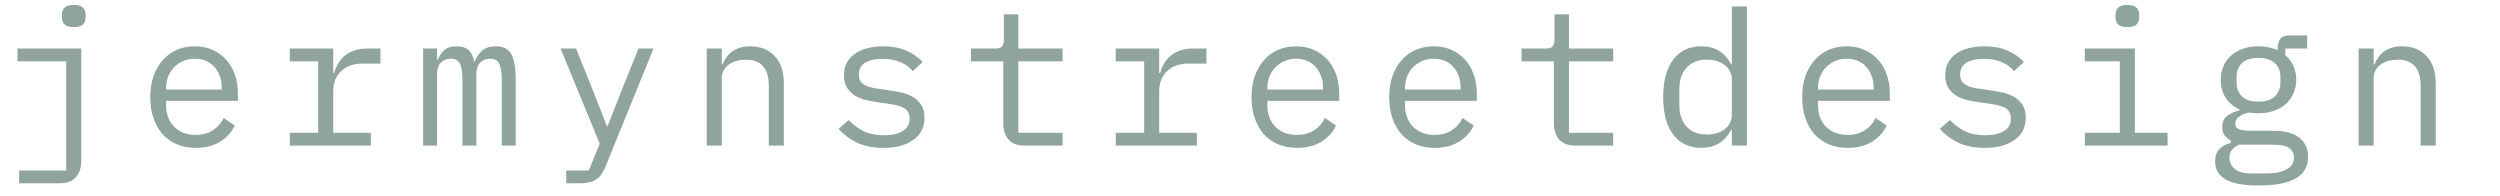
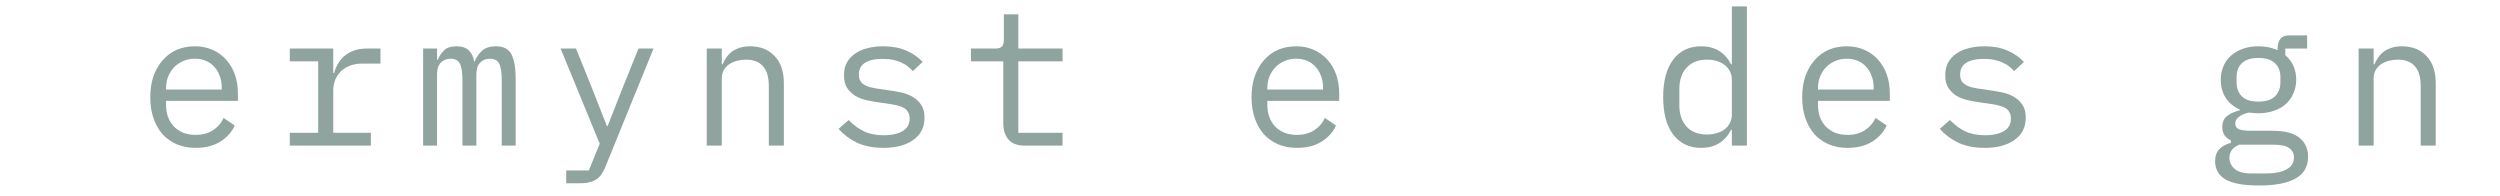
<svg xmlns="http://www.w3.org/2000/svg" width="191" height="15" viewBox="0 0 191 15" fill="none">
-   <path d="M1.466 13.022H5.059V4.686H1.337V3.709H6.209V12.303C6.209 12.802 6.075 13.209 5.806 13.525C5.548 13.841 5.136 13.999 4.57 13.999H1.466V13.022ZM5.634 2.071C5.299 2.071 5.064 2.003 4.93 1.869C4.795 1.726 4.728 1.548 4.728 1.338V1.108C4.728 0.897 4.795 0.724 4.93 0.59C5.064 0.447 5.299 0.375 5.634 0.375C5.969 0.375 6.204 0.447 6.338 0.59C6.472 0.724 6.539 0.897 6.539 1.108V1.338C6.539 1.548 6.472 1.726 6.338 1.869C6.204 2.003 5.969 2.071 5.634 2.071Z" fill="#8FA39F" />
  <path d="M14.959 11.297C14.422 11.297 13.938 11.206 13.507 11.024C13.085 10.842 12.721 10.584 12.415 10.248C12.118 9.903 11.888 9.496 11.725 9.027C11.562 8.548 11.48 8.016 11.48 7.431C11.48 6.837 11.562 6.301 11.725 5.822C11.897 5.343 12.132 4.935 12.429 4.6C12.726 4.255 13.081 3.992 13.493 3.81C13.914 3.628 14.379 3.537 14.887 3.537C15.385 3.537 15.835 3.628 16.238 3.81C16.65 3.992 16.999 4.246 17.287 4.571C17.574 4.888 17.795 5.266 17.948 5.707C18.101 6.147 18.178 6.631 18.178 7.158V7.704H12.688V8.049C12.688 8.375 12.741 8.677 12.846 8.955C12.951 9.233 13.1 9.472 13.291 9.673C13.493 9.875 13.732 10.033 14.01 10.148C14.297 10.253 14.614 10.306 14.959 10.306C15.457 10.306 15.888 10.191 16.252 9.961C16.616 9.731 16.894 9.415 17.086 9.012L17.934 9.587C17.713 10.085 17.344 10.497 16.827 10.823C16.319 11.139 15.696 11.297 14.959 11.297ZM14.887 4.485C14.57 4.485 14.278 4.543 14.01 4.658C13.742 4.773 13.507 4.931 13.306 5.132C13.114 5.333 12.961 5.573 12.846 5.85C12.741 6.119 12.688 6.416 12.688 6.742V6.842H16.942V6.684C16.942 6.358 16.889 6.061 16.784 5.793C16.688 5.525 16.549 5.295 16.367 5.103C16.195 4.902 15.979 4.749 15.72 4.643C15.471 4.538 15.193 4.485 14.887 4.485Z" fill="#8FA39F" />
  <path d="M22.14 10.148H24.31V4.686H22.14V3.709H25.46V5.577H25.532C25.685 4.993 25.972 4.538 26.394 4.212C26.825 3.877 27.371 3.709 28.032 3.709H29.067V4.859H27.673C27.012 4.859 26.475 5.05 26.063 5.434C25.661 5.817 25.46 6.32 25.46 6.943V10.148H28.334V11.125H22.14V10.148Z" fill="#8FA39F" />
  <path d="M32.327 11.125V3.709H33.39V4.571H33.448C33.563 4.284 33.726 4.04 33.937 3.838C34.147 3.637 34.459 3.537 34.871 3.537C35.302 3.537 35.623 3.647 35.834 3.867C36.044 4.078 36.174 4.356 36.222 4.701H36.265C36.399 4.365 36.591 4.087 36.84 3.867C37.089 3.647 37.434 3.537 37.874 3.537C38.478 3.537 38.881 3.747 39.082 4.169C39.293 4.59 39.398 5.194 39.398 5.98V11.125H38.334V6.167C38.334 5.534 38.267 5.098 38.133 4.859C38.009 4.61 37.774 4.485 37.429 4.485C37.122 4.485 36.873 4.586 36.682 4.787C36.49 4.979 36.394 5.276 36.394 5.678V11.125H35.331V6.167C35.331 5.534 35.264 5.098 35.129 4.859C35.005 4.61 34.775 4.485 34.44 4.485C34.133 4.485 33.879 4.586 33.678 4.787C33.486 4.979 33.39 5.276 33.39 5.678V11.125H32.327Z" fill="#8FA39F" />
  <path d="M48.78 3.709H49.93L46.251 12.749C46.164 12.96 46.069 13.142 45.963 13.295C45.858 13.458 45.733 13.587 45.59 13.683C45.446 13.789 45.273 13.865 45.072 13.913C44.871 13.971 44.631 13.999 44.353 13.999H43.261V13.022H44.986L45.819 10.981L42.83 3.709H44.009L45.259 6.813L46.366 9.63H46.423L47.53 6.813L48.78 3.709Z" fill="#8FA39F" />
  <path d="M53.994 11.125V3.709H55.144V4.916H55.202C55.278 4.734 55.374 4.562 55.489 4.399C55.604 4.226 55.743 4.078 55.906 3.953C56.078 3.829 56.28 3.728 56.51 3.651C56.739 3.575 57.008 3.537 57.314 3.537C58.09 3.537 58.713 3.786 59.183 4.284C59.652 4.773 59.887 5.467 59.887 6.368V11.125H58.737V6.569C58.737 5.889 58.589 5.386 58.292 5.06C57.995 4.725 57.559 4.557 56.984 4.557C56.754 4.557 56.529 4.586 56.308 4.643C56.088 4.701 55.892 4.787 55.719 4.902C55.547 5.017 55.408 5.165 55.302 5.347C55.197 5.529 55.144 5.74 55.144 5.98V11.125H53.994Z" fill="#8FA39F" />
  <path d="M67.499 11.297C66.723 11.297 66.053 11.168 65.487 10.909C64.932 10.641 64.457 10.287 64.064 9.846L64.841 9.17C65.195 9.544 65.583 9.832 66.005 10.033C66.426 10.234 66.934 10.335 67.528 10.335C68.103 10.335 68.573 10.234 68.937 10.033C69.31 9.822 69.497 9.496 69.497 9.055C69.497 8.864 69.459 8.706 69.382 8.581C69.315 8.447 69.219 8.342 69.095 8.265C68.97 8.188 68.831 8.131 68.678 8.092C68.525 8.045 68.362 8.006 68.189 7.978L67.025 7.805C66.766 7.767 66.484 7.714 66.177 7.647C65.88 7.58 65.607 7.474 65.358 7.331C65.109 7.177 64.898 6.976 64.726 6.727C64.563 6.478 64.481 6.152 64.481 5.75C64.481 5.376 64.553 5.055 64.697 4.787C64.85 4.509 65.061 4.279 65.329 4.097C65.597 3.905 65.914 3.766 66.278 3.68C66.642 3.584 67.04 3.537 67.471 3.537C68.141 3.537 68.721 3.642 69.21 3.853C69.708 4.064 70.134 4.356 70.489 4.729L69.742 5.434C69.655 5.328 69.545 5.223 69.411 5.117C69.286 5.002 69.128 4.902 68.937 4.816C68.755 4.72 68.539 4.643 68.29 4.586C68.041 4.528 67.753 4.499 67.428 4.499C66.843 4.499 66.393 4.6 66.077 4.801C65.77 5.002 65.617 5.295 65.617 5.678C65.617 5.87 65.65 6.032 65.717 6.167C65.794 6.291 65.894 6.392 66.019 6.468C66.144 6.545 66.283 6.607 66.436 6.655C66.599 6.694 66.762 6.727 66.924 6.756L68.089 6.928C68.357 6.967 68.64 7.019 68.937 7.086C69.234 7.154 69.507 7.264 69.756 7.417C70.005 7.561 70.211 7.757 70.374 8.006C70.546 8.255 70.633 8.581 70.633 8.984C70.633 9.721 70.345 10.291 69.77 10.694C69.205 11.096 68.448 11.297 67.499 11.297Z" fill="#8FA39F" />
  <path d="M78.29 11.125C77.725 11.125 77.308 10.967 77.04 10.651C76.781 10.335 76.652 9.927 76.652 9.429V4.686H74.18V3.709H76.019C76.268 3.709 76.441 3.661 76.537 3.565C76.642 3.46 76.695 3.283 76.695 3.034V1.093H77.801V3.709H81.179V4.686H77.801V10.148H81.179V11.125H78.29Z" fill="#8FA39F" />
-   <path d="M85.243 10.148H87.414V4.686H85.243V3.709H88.563V5.577H88.635C88.788 4.993 89.076 4.538 89.498 4.212C89.929 3.877 90.475 3.709 91.136 3.709H92.171V4.859H90.777C90.115 4.859 89.579 5.05 89.167 5.434C88.764 5.817 88.563 6.32 88.563 6.943V10.148H91.438V11.125H85.243V10.148Z" fill="#8FA39F" />
  <path d="M99.095 11.297C98.559 11.297 98.075 11.206 97.644 11.024C97.222 10.842 96.858 10.584 96.551 10.248C96.254 9.903 96.024 9.496 95.862 9.027C95.699 8.548 95.617 8.016 95.617 7.431C95.617 6.837 95.699 6.301 95.862 5.822C96.034 5.343 96.269 4.935 96.566 4.6C96.863 4.255 97.217 3.992 97.629 3.81C98.051 3.628 98.516 3.537 99.023 3.537C99.522 3.537 99.972 3.628 100.374 3.81C100.786 3.992 101.136 4.246 101.424 4.571C101.711 4.888 101.931 5.266 102.085 5.707C102.238 6.147 102.315 6.631 102.315 7.158V7.704H96.825V8.049C96.825 8.375 96.877 8.677 96.983 8.955C97.088 9.233 97.237 9.472 97.428 9.673C97.629 9.875 97.869 10.033 98.147 10.148C98.434 10.253 98.75 10.306 99.095 10.306C99.594 10.306 100.025 10.191 100.389 9.961C100.753 9.731 101.031 9.415 101.222 9.012L102.07 9.587C101.85 10.085 101.481 10.497 100.964 10.823C100.456 11.139 99.833 11.297 99.095 11.297ZM99.023 4.485C98.707 4.485 98.415 4.543 98.147 4.658C97.878 4.773 97.644 4.931 97.442 5.132C97.251 5.333 97.098 5.573 96.983 5.85C96.877 6.119 96.825 6.416 96.825 6.742V6.842H101.079V6.684C101.079 6.358 101.026 6.061 100.921 5.793C100.825 5.525 100.686 5.295 100.504 5.103C100.331 4.902 100.116 4.749 99.857 4.643C99.608 4.538 99.33 4.485 99.023 4.485Z" fill="#8FA39F" />
-   <path d="M109.611 11.297C109.074 11.297 108.59 11.206 108.159 11.024C107.738 10.842 107.374 10.584 107.067 10.248C106.77 9.903 106.54 9.496 106.377 9.027C106.214 8.548 106.133 8.016 106.133 7.431C106.133 6.837 106.214 6.301 106.377 5.822C106.55 5.343 106.784 4.935 107.081 4.6C107.378 4.255 107.733 3.992 108.145 3.81C108.567 3.628 109.031 3.537 109.539 3.537C110.037 3.537 110.488 3.628 110.89 3.81C111.302 3.992 111.652 4.246 111.939 4.571C112.227 4.888 112.447 5.266 112.6 5.707C112.754 6.147 112.83 6.631 112.83 7.158V7.704H107.34V8.049C107.34 8.375 107.393 8.677 107.498 8.955C107.604 9.233 107.752 9.472 107.944 9.673C108.145 9.875 108.384 10.033 108.662 10.148C108.95 10.253 109.266 10.306 109.611 10.306C110.109 10.306 110.54 10.191 110.904 9.961C111.268 9.731 111.546 9.415 111.738 9.012L112.586 9.587C112.366 10.085 111.997 10.497 111.479 10.823C110.971 11.139 110.349 11.297 109.611 11.297ZM109.539 4.485C109.223 4.485 108.931 4.543 108.662 4.658C108.394 4.773 108.159 4.931 107.958 5.132C107.766 5.333 107.613 5.573 107.498 5.85C107.393 6.119 107.34 6.416 107.34 6.742V6.842H111.594V6.684C111.594 6.358 111.542 6.061 111.436 5.793C111.34 5.525 111.201 5.295 111.019 5.103C110.847 4.902 110.631 4.749 110.373 4.643C110.124 4.538 109.846 4.485 109.539 4.485Z" fill="#8FA39F" />
-   <path d="M120.358 11.125C119.793 11.125 119.376 10.967 119.108 10.651C118.849 10.335 118.72 9.927 118.72 9.429V4.686H116.248V3.709H118.088C118.337 3.709 118.509 3.661 118.605 3.565C118.71 3.46 118.763 3.283 118.763 3.034V1.093H119.87V3.709H123.247V4.686H119.87V10.148H123.247V11.125H120.358Z" fill="#8FA39F" />
  <path d="M132.313 9.918H132.256C131.777 10.838 131.015 11.297 129.971 11.297C129.06 11.297 128.347 10.957 127.829 10.277C127.321 9.597 127.067 8.643 127.067 7.417C127.067 6.191 127.321 5.237 127.829 4.557C128.347 3.877 129.06 3.537 129.971 3.537C131.015 3.537 131.777 3.996 132.256 4.916H132.313V0.49H133.463V11.125H132.313V9.918ZM130.416 10.277C130.675 10.277 130.919 10.243 131.149 10.176C131.379 10.109 131.58 10.014 131.753 9.889C131.925 9.755 132.059 9.597 132.155 9.415C132.261 9.223 132.313 9.003 132.313 8.754V6.08C132.313 5.831 132.261 5.616 132.155 5.434C132.059 5.242 131.925 5.084 131.753 4.959C131.58 4.825 131.379 4.725 131.149 4.658C130.919 4.59 130.675 4.557 130.416 4.557C129.745 4.557 129.223 4.763 128.85 5.175C128.485 5.577 128.303 6.114 128.303 6.785V8.049C128.303 8.72 128.485 9.261 128.85 9.673C129.223 10.076 129.745 10.277 130.416 10.277Z" fill="#8FA39F" />
  <path d="M141.164 11.297C140.627 11.297 140.143 11.206 139.712 11.024C139.29 10.842 138.926 10.584 138.62 10.248C138.323 9.903 138.093 9.496 137.93 9.027C137.767 8.548 137.686 8.016 137.686 7.431C137.686 6.837 137.767 6.301 137.93 5.822C138.102 5.343 138.337 4.935 138.634 4.6C138.931 4.255 139.286 3.992 139.698 3.81C140.119 3.628 140.584 3.537 141.092 3.537C141.59 3.537 142.04 3.628 142.443 3.81C142.855 3.992 143.204 4.246 143.492 4.571C143.779 4.888 144 5.266 144.153 5.707C144.306 6.147 144.383 6.631 144.383 7.158V7.704H138.893V8.049C138.893 8.375 138.946 8.677 139.051 8.955C139.156 9.233 139.305 9.472 139.496 9.673C139.698 9.875 139.937 10.033 140.215 10.148C140.503 10.253 140.819 10.306 141.164 10.306C141.662 10.306 142.093 10.191 142.457 9.961C142.821 9.731 143.099 9.415 143.291 9.012L144.139 9.587C143.918 10.085 143.549 10.497 143.032 10.823C142.524 11.139 141.901 11.297 141.164 11.297ZM141.092 4.485C140.776 4.485 140.483 4.543 140.215 4.658C139.947 4.773 139.712 4.931 139.511 5.132C139.319 5.333 139.166 5.573 139.051 5.85C138.946 6.119 138.893 6.416 138.893 6.742V6.842H143.147V6.684C143.147 6.358 143.094 6.061 142.989 5.793C142.893 5.525 142.754 5.295 142.572 5.103C142.4 4.902 142.184 4.749 141.925 4.643C141.676 4.538 141.398 4.485 141.092 4.485Z" fill="#8FA39F" />
  <path d="M151.636 11.297C150.86 11.297 150.189 11.168 149.624 10.909C149.068 10.641 148.594 10.287 148.201 9.846L148.977 9.17C149.332 9.544 149.72 9.832 150.141 10.033C150.563 10.234 151.071 10.335 151.665 10.335C152.24 10.335 152.709 10.234 153.073 10.033C153.447 9.822 153.634 9.496 153.634 9.055C153.634 8.864 153.596 8.706 153.519 8.581C153.452 8.447 153.356 8.342 153.231 8.265C153.107 8.188 152.968 8.131 152.815 8.092C152.661 8.045 152.498 8.006 152.326 7.978L151.162 7.805C150.903 7.767 150.621 7.714 150.314 7.647C150.017 7.58 149.744 7.474 149.495 7.331C149.246 7.177 149.035 6.976 148.862 6.727C148.699 6.478 148.618 6.152 148.618 5.75C148.618 5.376 148.69 5.055 148.834 4.787C148.987 4.509 149.198 4.279 149.466 4.097C149.734 3.905 150.05 3.766 150.415 3.68C150.779 3.584 151.176 3.537 151.607 3.537C152.278 3.537 152.858 3.642 153.346 3.853C153.845 4.064 154.271 4.356 154.626 4.729L153.878 5.434C153.792 5.328 153.682 5.223 153.548 5.117C153.423 5.002 153.265 4.902 153.073 4.816C152.891 4.72 152.676 4.643 152.427 4.586C152.177 4.528 151.89 4.499 151.564 4.499C150.98 4.499 150.529 4.6 150.213 4.801C149.907 5.002 149.753 5.295 149.753 5.678C149.753 5.87 149.787 6.032 149.854 6.167C149.931 6.291 150.031 6.392 150.156 6.468C150.28 6.545 150.419 6.607 150.573 6.655C150.735 6.694 150.898 6.727 151.061 6.756L152.225 6.928C152.494 6.967 152.776 7.019 153.073 7.086C153.37 7.154 153.643 7.264 153.893 7.417C154.142 7.561 154.348 7.757 154.511 8.006C154.683 8.255 154.769 8.581 154.769 8.984C154.769 9.721 154.482 10.291 153.907 10.694C153.342 11.096 152.585 11.297 151.636 11.297Z" fill="#8FA39F" />
-   <path d="M162.527 2.071C162.192 2.071 161.957 2.003 161.823 1.869C161.689 1.726 161.622 1.548 161.622 1.338V1.108C161.622 0.897 161.689 0.724 161.823 0.59C161.957 0.447 162.192 0.375 162.527 0.375C162.863 0.375 163.097 0.447 163.232 0.59C163.366 0.724 163.433 0.897 163.433 1.108V1.338C163.433 1.548 163.366 1.726 163.232 1.869C163.097 2.003 162.863 2.071 162.527 2.071ZM159.279 10.148H161.953V4.686H159.279V3.709H163.102V10.148H165.603V11.125H159.279V10.148Z" fill="#8FA39F" />
  <path d="M176.336 11.973C176.336 12.72 176.025 13.271 175.402 13.626C174.779 13.99 173.845 14.172 172.599 14.172C171.402 14.172 170.539 14.014 170.012 13.698C169.495 13.381 169.236 12.926 169.236 12.332C169.236 11.93 169.342 11.618 169.553 11.398C169.763 11.178 170.06 11.015 170.444 10.909V10.737C170.233 10.632 170.07 10.497 169.955 10.335C169.84 10.172 169.783 9.966 169.783 9.717C169.783 9.333 169.907 9.046 170.156 8.854C170.415 8.663 170.736 8.519 171.119 8.423V8.366C170.659 8.164 170.3 7.867 170.041 7.474C169.792 7.082 169.668 6.622 169.668 6.095C169.668 5.721 169.735 5.376 169.869 5.06C170.003 4.744 170.195 4.476 170.444 4.255C170.702 4.025 171.009 3.848 171.363 3.723C171.718 3.599 172.111 3.537 172.542 3.537C173.098 3.537 173.586 3.637 174.008 3.838V3.709C174.008 3.422 174.075 3.182 174.209 2.99C174.343 2.799 174.573 2.703 174.899 2.703H176.264V3.709H174.597V4.212C174.865 4.442 175.071 4.715 175.215 5.031C175.359 5.347 175.431 5.702 175.431 6.095C175.431 6.468 175.359 6.813 175.215 7.13C175.081 7.446 174.889 7.719 174.64 7.949C174.391 8.169 174.085 8.342 173.72 8.466C173.366 8.591 172.973 8.653 172.542 8.653C172.417 8.653 172.298 8.648 172.183 8.639C172.068 8.629 171.953 8.615 171.838 8.596C171.723 8.615 171.603 8.648 171.478 8.696C171.354 8.734 171.239 8.792 171.133 8.869C171.028 8.936 170.942 9.017 170.875 9.113C170.808 9.209 170.774 9.319 170.774 9.443C170.774 9.664 170.884 9.812 171.105 9.889C171.325 9.956 171.613 9.99 171.967 9.99H173.605C174.564 9.99 175.258 10.172 175.689 10.536C176.121 10.89 176.336 11.369 176.336 11.973ZM175.258 12.03C175.258 11.733 175.139 11.494 174.899 11.312C174.659 11.139 174.243 11.053 173.649 11.053H171.076C170.578 11.254 170.329 11.59 170.329 12.059C170.329 12.385 170.458 12.663 170.717 12.893C170.975 13.132 171.407 13.252 172.01 13.252H173.131C173.802 13.252 174.324 13.147 174.698 12.936C175.071 12.735 175.258 12.433 175.258 12.03ZM172.542 7.762C173.117 7.762 173.538 7.628 173.807 7.359C174.085 7.091 174.223 6.737 174.223 6.296V5.879C174.223 5.438 174.085 5.089 173.807 4.83C173.538 4.562 173.117 4.428 172.542 4.428C171.967 4.428 171.545 4.562 171.277 4.83C171.009 5.089 170.875 5.438 170.875 5.879V6.296C170.875 6.737 171.009 7.091 171.277 7.359C171.545 7.628 171.967 7.762 172.542 7.762Z" fill="#8FA39F" />
  <path d="M180.198 11.125V3.709H181.347V4.916H181.405C181.481 4.734 181.577 4.562 181.692 4.399C181.807 4.226 181.946 4.078 182.109 3.953C182.281 3.829 182.483 3.728 182.713 3.651C182.943 3.575 183.211 3.537 183.517 3.537C184.294 3.537 184.916 3.786 185.386 4.284C185.855 4.773 186.09 5.467 186.09 6.368V11.125H184.94V6.569C184.94 5.889 184.792 5.386 184.495 5.06C184.198 4.725 183.762 4.557 183.187 4.557C182.957 4.557 182.732 4.586 182.511 4.643C182.291 4.701 182.095 4.787 181.922 4.902C181.75 5.017 181.611 5.165 181.505 5.347C181.4 5.529 181.347 5.74 181.347 5.98V11.125H180.198Z" fill="#8FA39F" />
</svg>